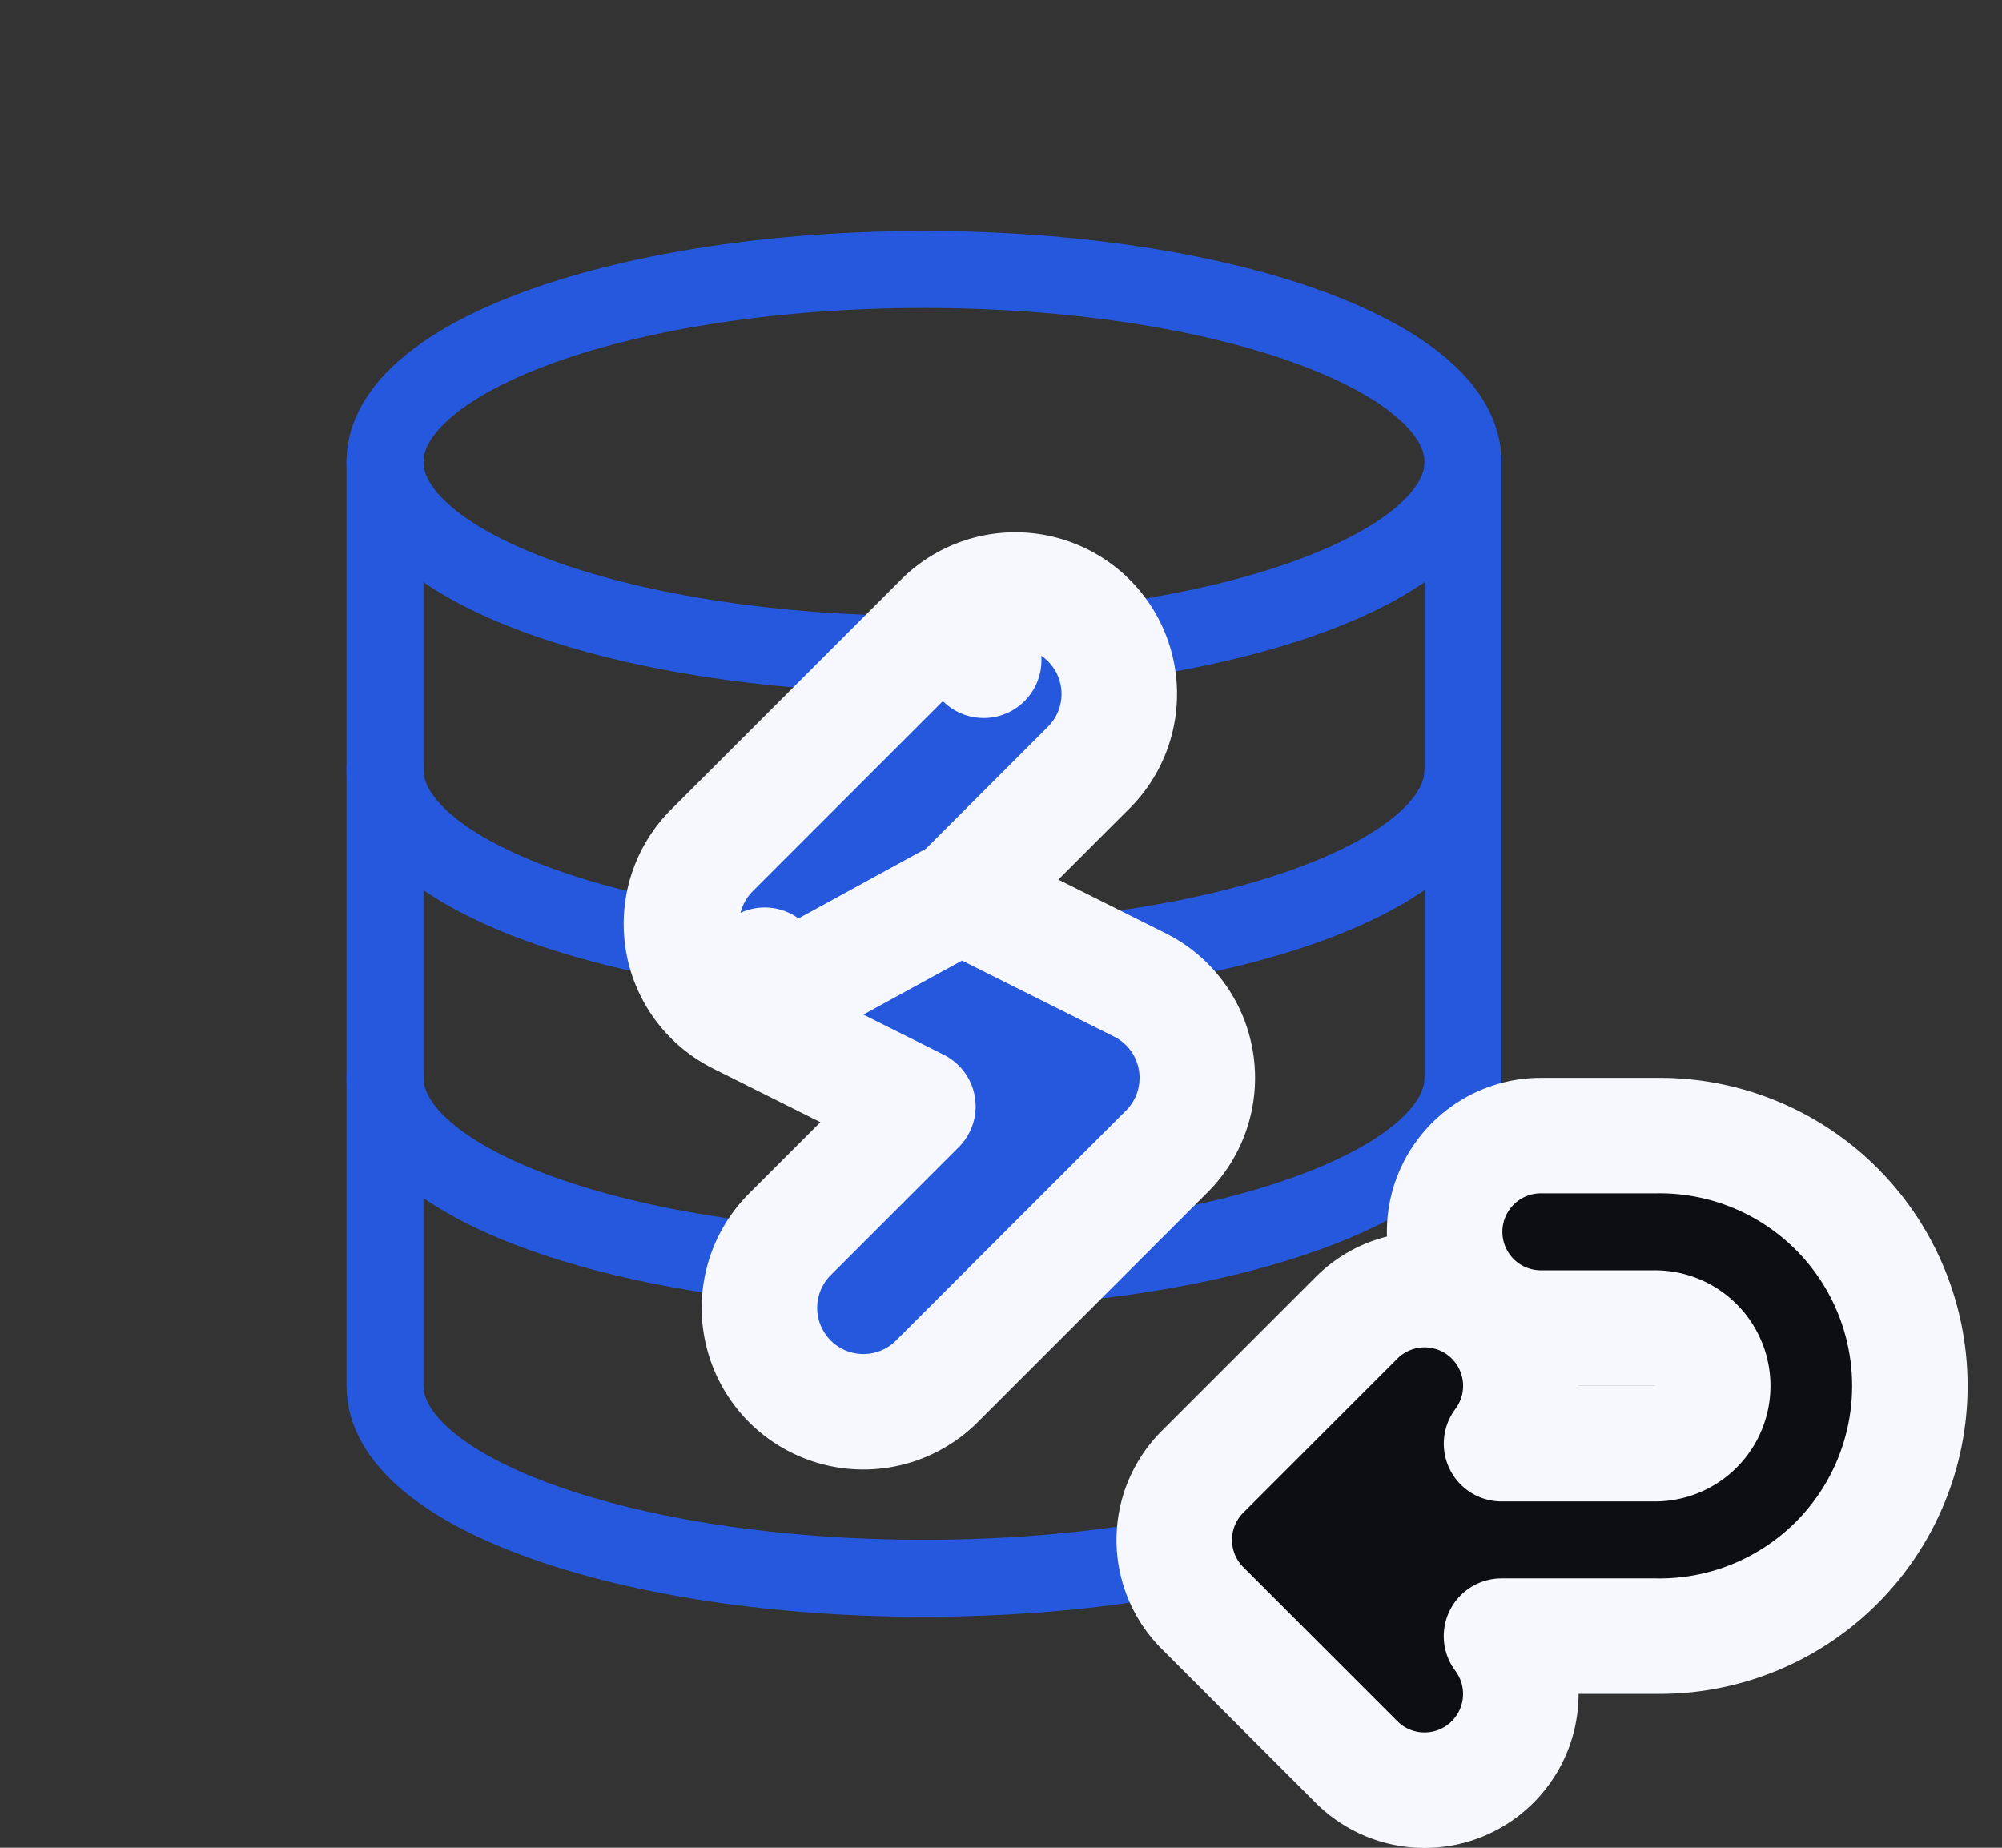
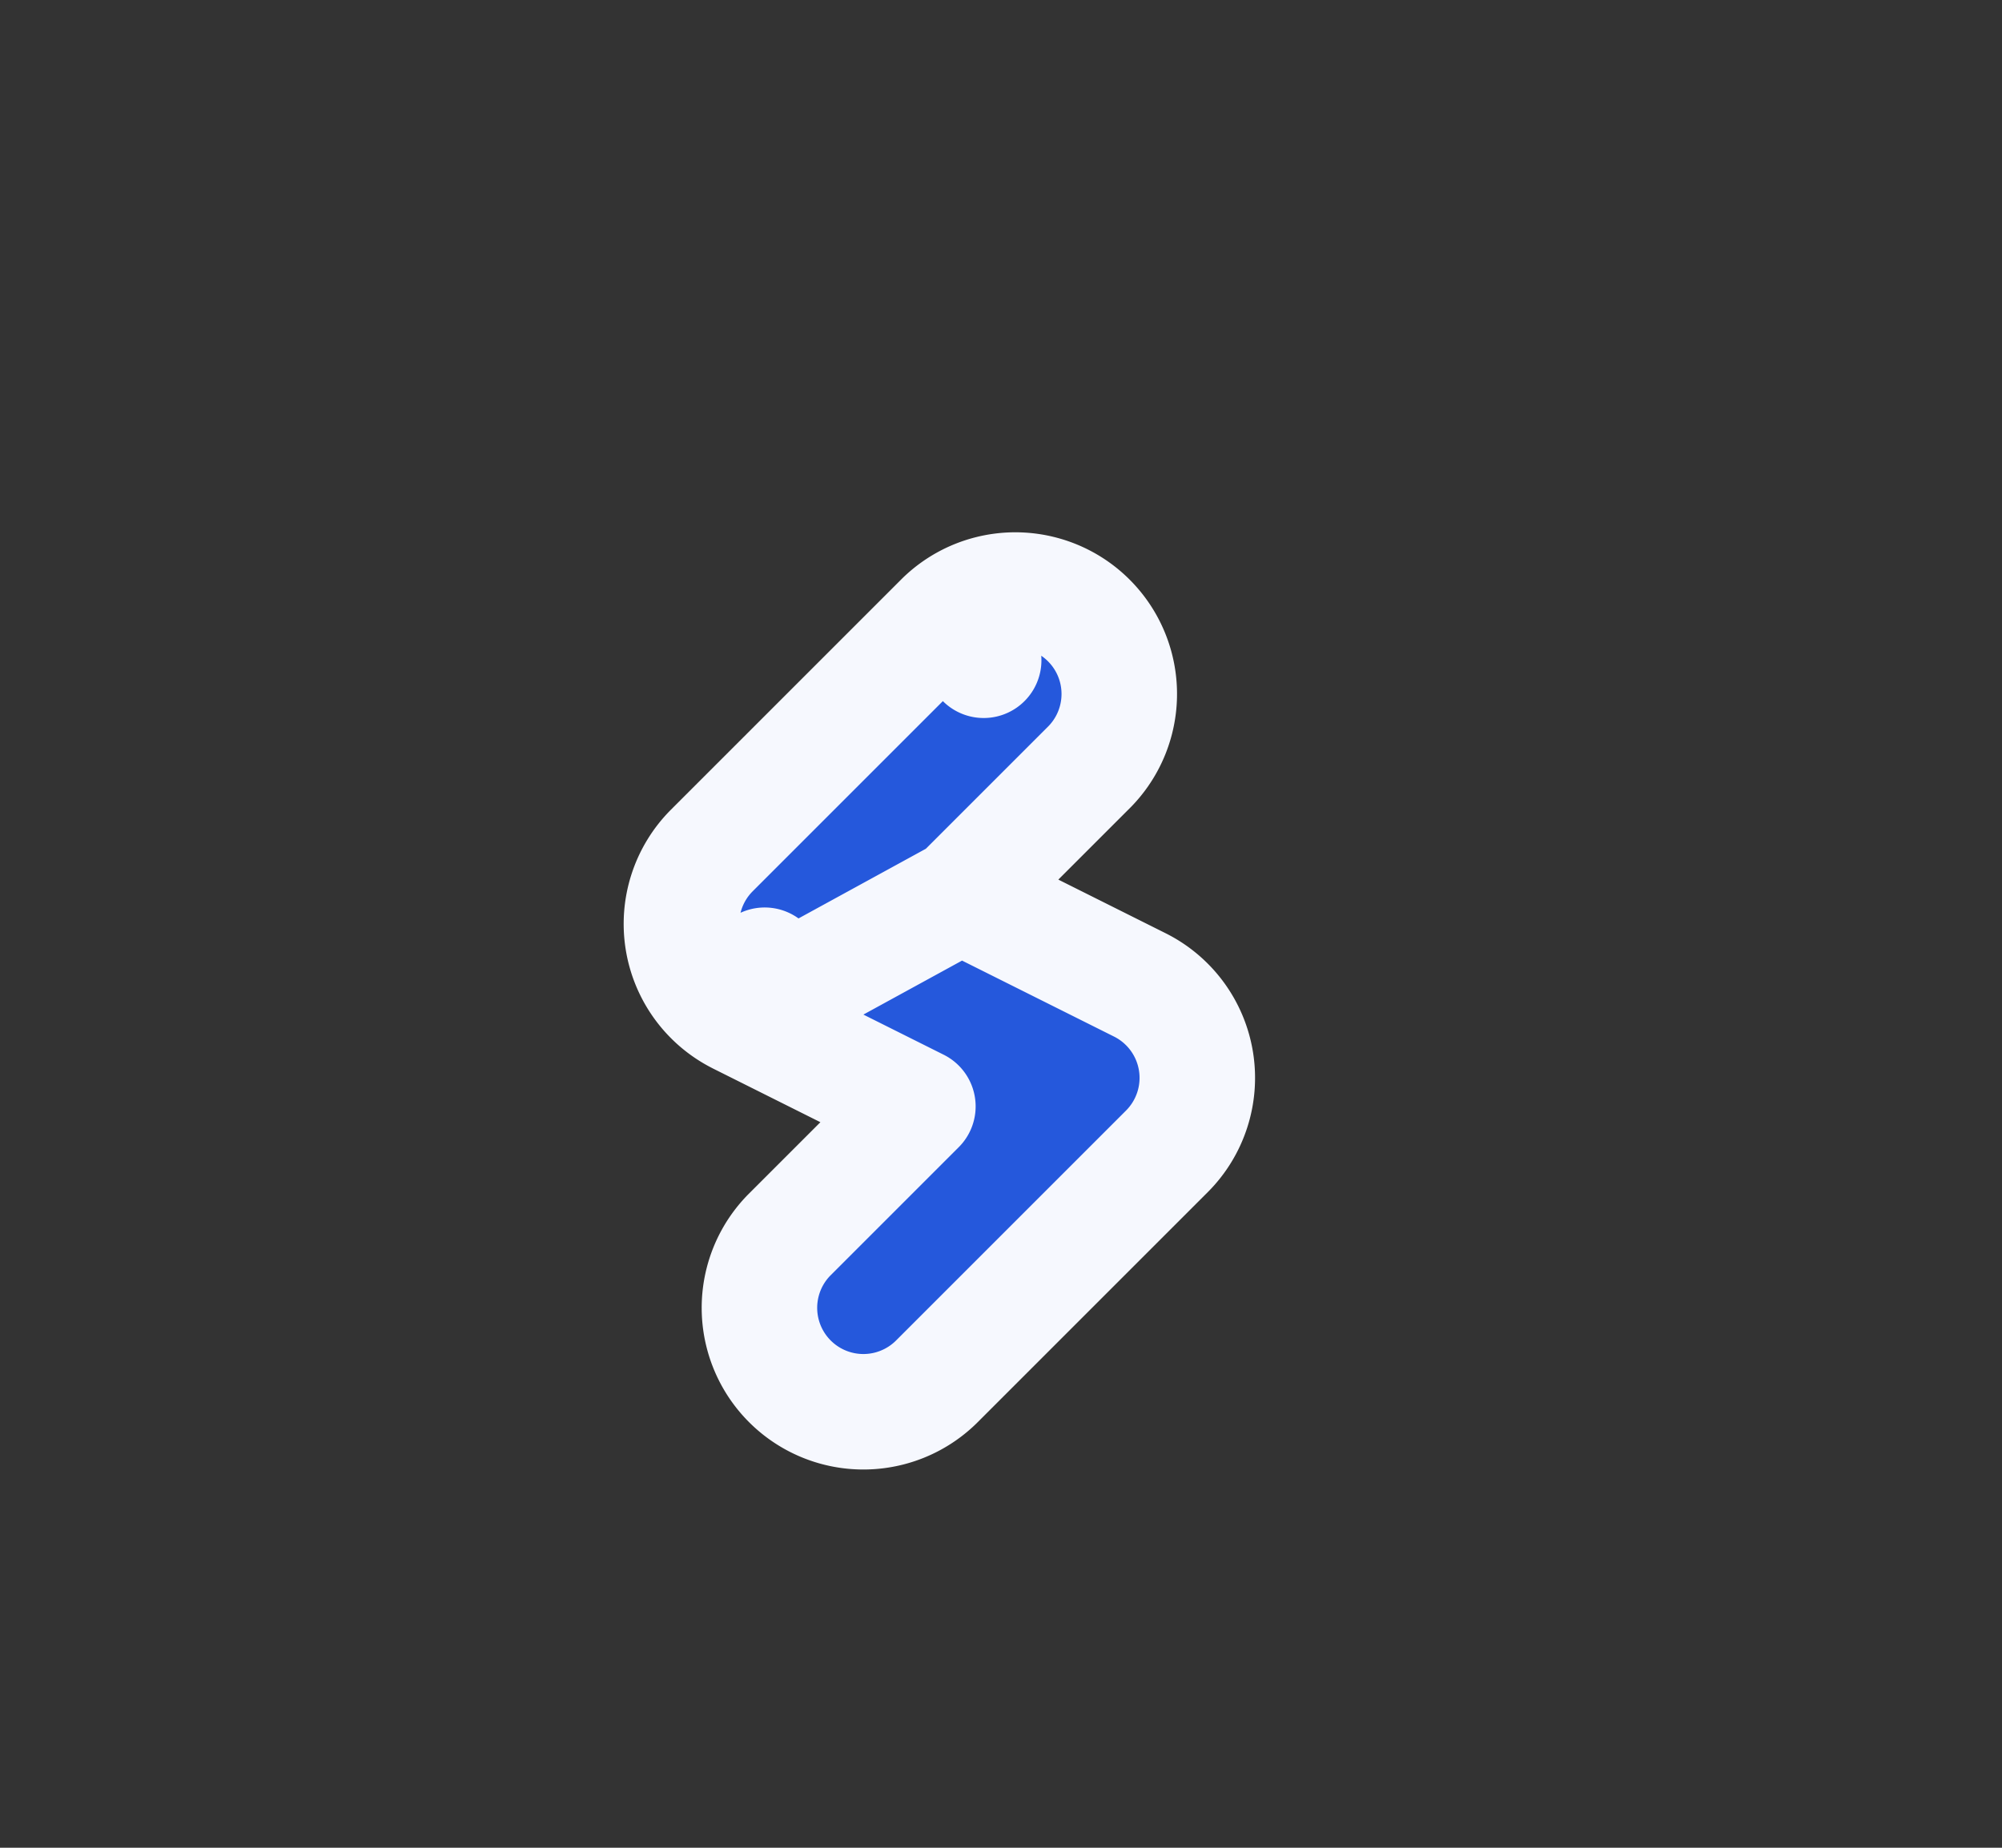
<svg xmlns="http://www.w3.org/2000/svg" width="52" height="48" fill="none">
  <rect width="100%" height="100%" fill="#333333" stroke="none" />
  <g stroke-linecap="round" stroke-linejoin="round">
    <g stroke="#2558DC" stroke-width="2">
-       <path d="M10 36c0 2.762 6.268 5 14 5s14-2.238 14-5V12c0-2.762-6.268-5-14-5s-14 2.238-14 5v24Z" clip-rule="evenodd" />
-       <path d="M38 12c0 2.762-6.268 5-14 5s-14-2.238-14-5m28 16c0 2.762-6.268 5-14 5s-14-2.238-14-5m28-8c0 2.762-6.268 5-14 5s-14-2.238-14-5" />
-     </g>
+       </g>
    <path fill="#2558DC" stroke="#F6F8FE" stroke-width="3" d="m24.957 23.261 3.351-3.351a2.7 2.7 0 0 0-3.818-3.818l1.06 1.06-1.06-1.06-6 6a2.7 2.7 0 0 0 .702 4.324m5.765-3.155-5.765 3.155m5.765-3.155 4.65 2.325a2.7 2.7 0 0 1 .701 4.324l-6 6a2.7 2.7 0 0 1-3.818-3.818l3.351-3.351-4.65-2.325m5.766-3.155-5.765 3.155m0 0h0l.67-1.342-.67 1.342Z" />
  </g>
-   <path fill="#0C0E14" stroke="#F6F8FE" stroke-linecap="round" stroke-linejoin="round" stroke-width="3" d="M39 42.503h4.024a6.502 6.502 0 1 0 0-13.003h-3.001a2.5 2.5 0 0 0 0 5h3a1.502 1.502 0 0 1 0 3.003h-4.022a2.5 2.5 0 0 0-3.767-3.269l-4.002 4.002a2.5 2.5 0 0 0 0 3.535l4.002 4.002A2.5 2.5 0 0 0 39 42.503Z" />
</svg>